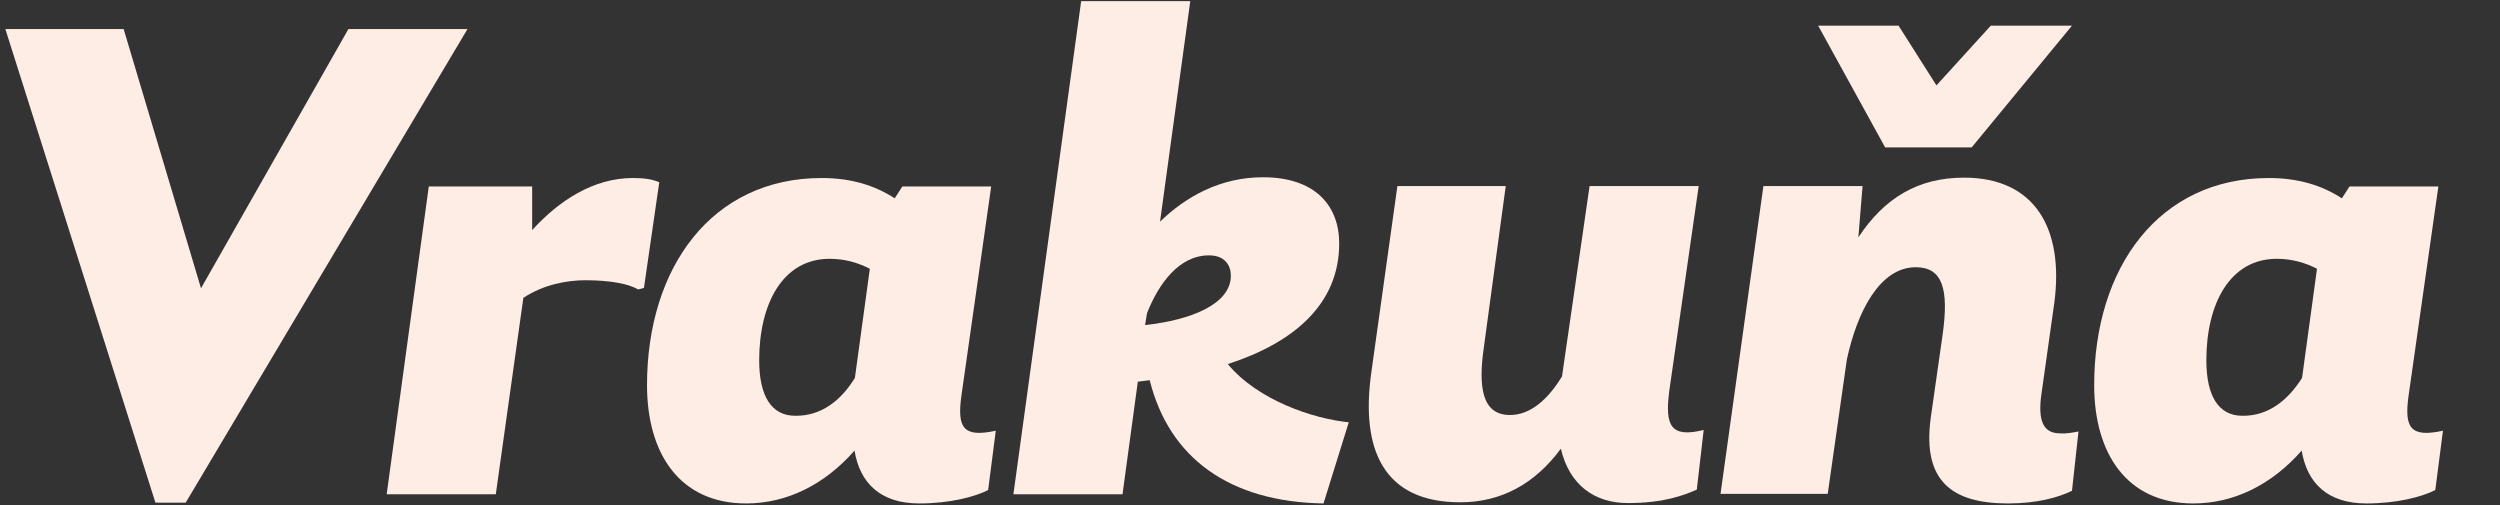
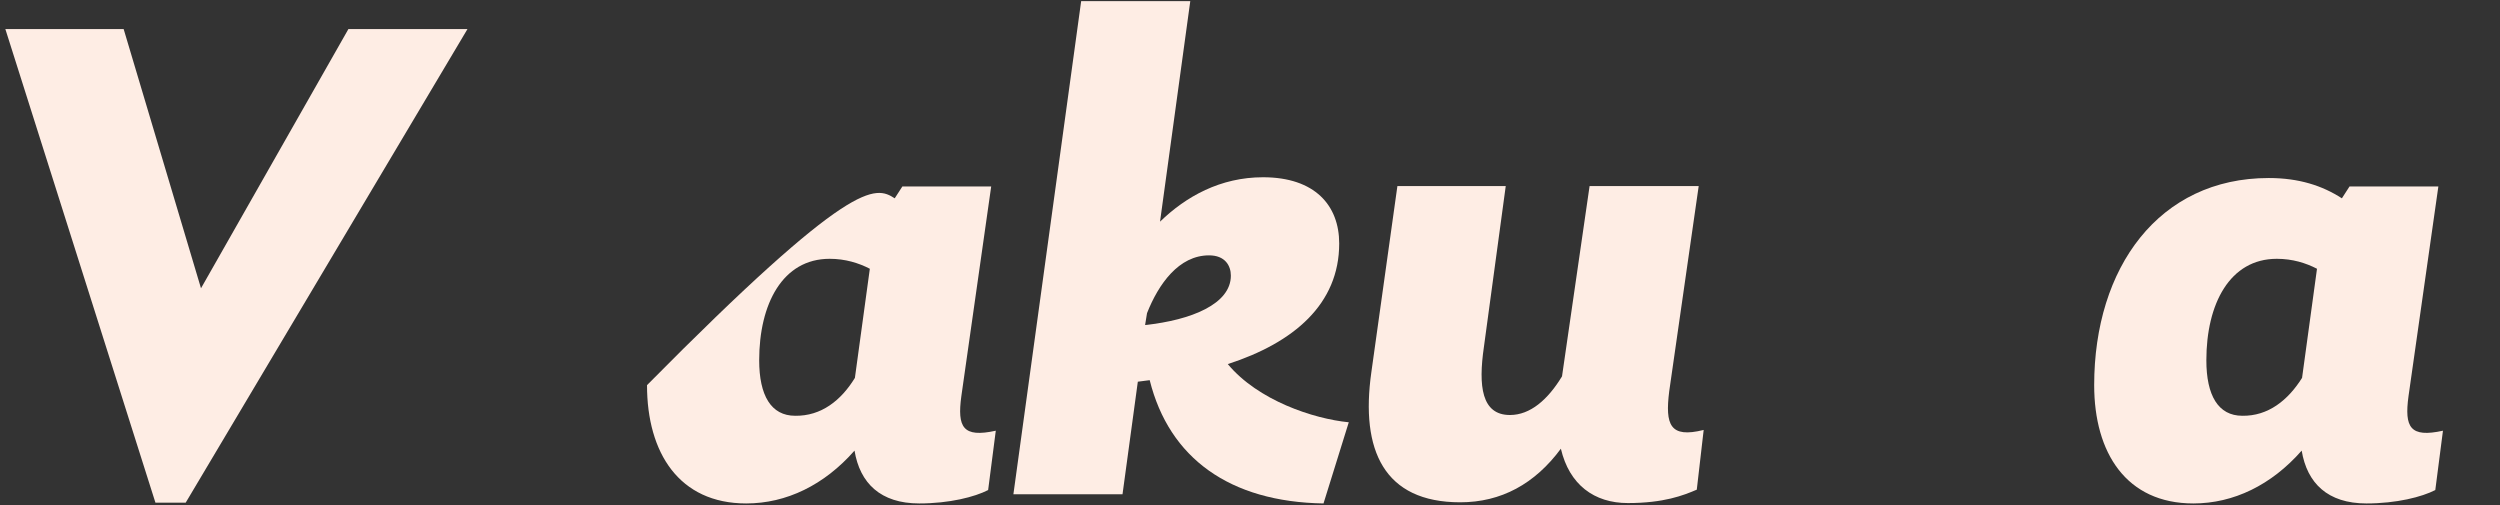
<svg xmlns="http://www.w3.org/2000/svg" width="653" height="132" viewBox="0 0 653 132" fill="none">
  <rect x="0" y="0" width="653" height="132" fill="#333333" stroke="none" />
  <path d="M91 7.6H122.1L48.5 131.3H40.6L1.4 7.6H32.3L52.5 75.3L91 7.6Z" fill="#FEEDE4" />
-   <path d="M172.2 47.6L168.2 75.2L166.7 75.6C164.1 74.1 159.3 73.2 152.9 73.2C148.1 73.2 142 74.3 136.7 77.8L129.5 129.1H101L112 48.7H139V60.1C146 52.4 155 46.5 165.3 46.5C168.3 46.5 170.3 46.8 172.2 47.6Z" fill="#FEEDE4" />
-   <path d="M251.1 103.5C250 111.6 251.5 114.4 260.1 112.5L258.1 128C254.6 129.8 248 131.5 240.1 131.5C230 131.5 224.6 126.2 223.2 117.7C215.3 126.7 205.4 131.5 194.9 131.5C177.4 131.5 169 118.3 169 100.6C169 69.9 185.9 46.5 214.6 46.5C222.5 46.5 228.6 48.5 233.7 51.8L235.7 48.7H258.9L251.1 103.5ZM223.3 98.7L227.2 70.2C224.3 68.7 220.8 67.6 216.7 67.6C204.4 67.6 198.3 79.4 198.3 94.1C198.3 103.3 201.4 108.6 207.7 108.6C214.5 108.7 219.7 104.6 223.3 98.7Z" fill="#FEEDE4" />
+   <path d="M251.1 103.5C250 111.6 251.5 114.4 260.1 112.5L258.1 128C254.6 129.8 248 131.5 240.1 131.5C230 131.5 224.6 126.2 223.2 117.7C215.3 126.7 205.4 131.5 194.9 131.5C177.4 131.5 169 118.3 169 100.6C222.5 46.5 228.6 48.5 233.7 51.8L235.7 48.7H258.9L251.1 103.5ZM223.3 98.7L227.2 70.2C224.3 68.7 220.8 67.6 216.7 67.6C204.4 67.6 198.3 79.4 198.3 94.1C198.3 103.3 201.4 108.6 207.7 108.6C214.5 108.7 219.7 104.6 223.3 98.7Z" fill="#FEEDE4" />
  <path d="M352.3 110.3L345.7 131.5C321.2 131.1 305.4 119.7 300.3 99.3L297.2 99.7L293.2 129.1H264.7L282.4 0.3H310.9L303 57.9C309.8 51.3 318.8 46.3 329.9 46.3C343.5 46.3 349.8 53.7 349.8 63.6C349.8 79.4 338 89.5 320.7 95.1C328.6 104.6 343.1 109.4 352.3 110.3ZM299.1 84.9C311.2 83.6 321.5 79.4 321.5 72C321.5 69.4 320 66.7 315.8 66.7C307.9 66.7 302.6 74.2 299.6 81.8L299.1 84.9Z" fill="#FEEDE4" />
  <path d="M436 102.2C434.9 111 436.2 114.5 445 112.3L443.2 127.9C439.7 129.4 434.6 131.4 425.2 131.4C416.4 131.4 409.9 126.6 407.7 117.2C400.9 126.4 392.1 131.2 381.4 131.2C361.5 131.2 355.3 117.6 358.2 97.2L365 48.6H393.3L387.6 90.6C386.1 100.9 387 108.4 394.4 108.4C399.7 108.4 404.3 104.4 408 98.3L415.2 48.6H443.7L436 102.2Z" fill="#FEEDE4" />
-   <path d="M542.9 112.7L541.2 128.2C537.7 129.9 532.2 131.5 524.5 131.5C509.8 131.5 502.1 125.6 504.3 109.2L507.4 87.5C509.1 75.5 507.4 69.8 500.4 69.8C491 69.8 485.1 81.4 482.4 93.9L477.4 129H449.4L460.6 48.6H486.5L485.4 62C492.2 51.7 501 46.4 513 46.4C531.6 46.4 539.1 59.8 536.6 79L533.1 103.8C532.2 111.7 534.9 113.2 538.3 113.2C540 113.3 541.8 112.9 542.9 112.7ZM515 38.5H492.4L474.9 6.7H495.9L505.8 22.3L520 6.7H541.2L515 38.5Z" fill="#FEEDE4" />
  <path d="M629.1 103.5C628 111.6 629.5 114.4 638.1 112.5L636.1 128C632.6 129.8 626 131.5 618.1 131.5C608 131.5 602.6 126.2 601.2 117.7C593.3 126.7 583.4 131.5 572.9 131.5C555.4 131.5 547 118.3 547 100.6C547 69.9 563.9 46.5 592.6 46.5C600.5 46.5 606.6 48.5 611.7 51.8L613.7 48.7H636.9L629.1 103.5ZM601.3 98.7L605.2 70.2C602.3 68.7 598.8 67.6 594.7 67.6C582.4 67.6 576.3 79.4 576.3 94.1C576.3 103.3 579.4 108.6 585.7 108.6C592.4 108.7 597.6 104.6 601.3 98.7Z" fill="#FEEDE4" />
</svg>